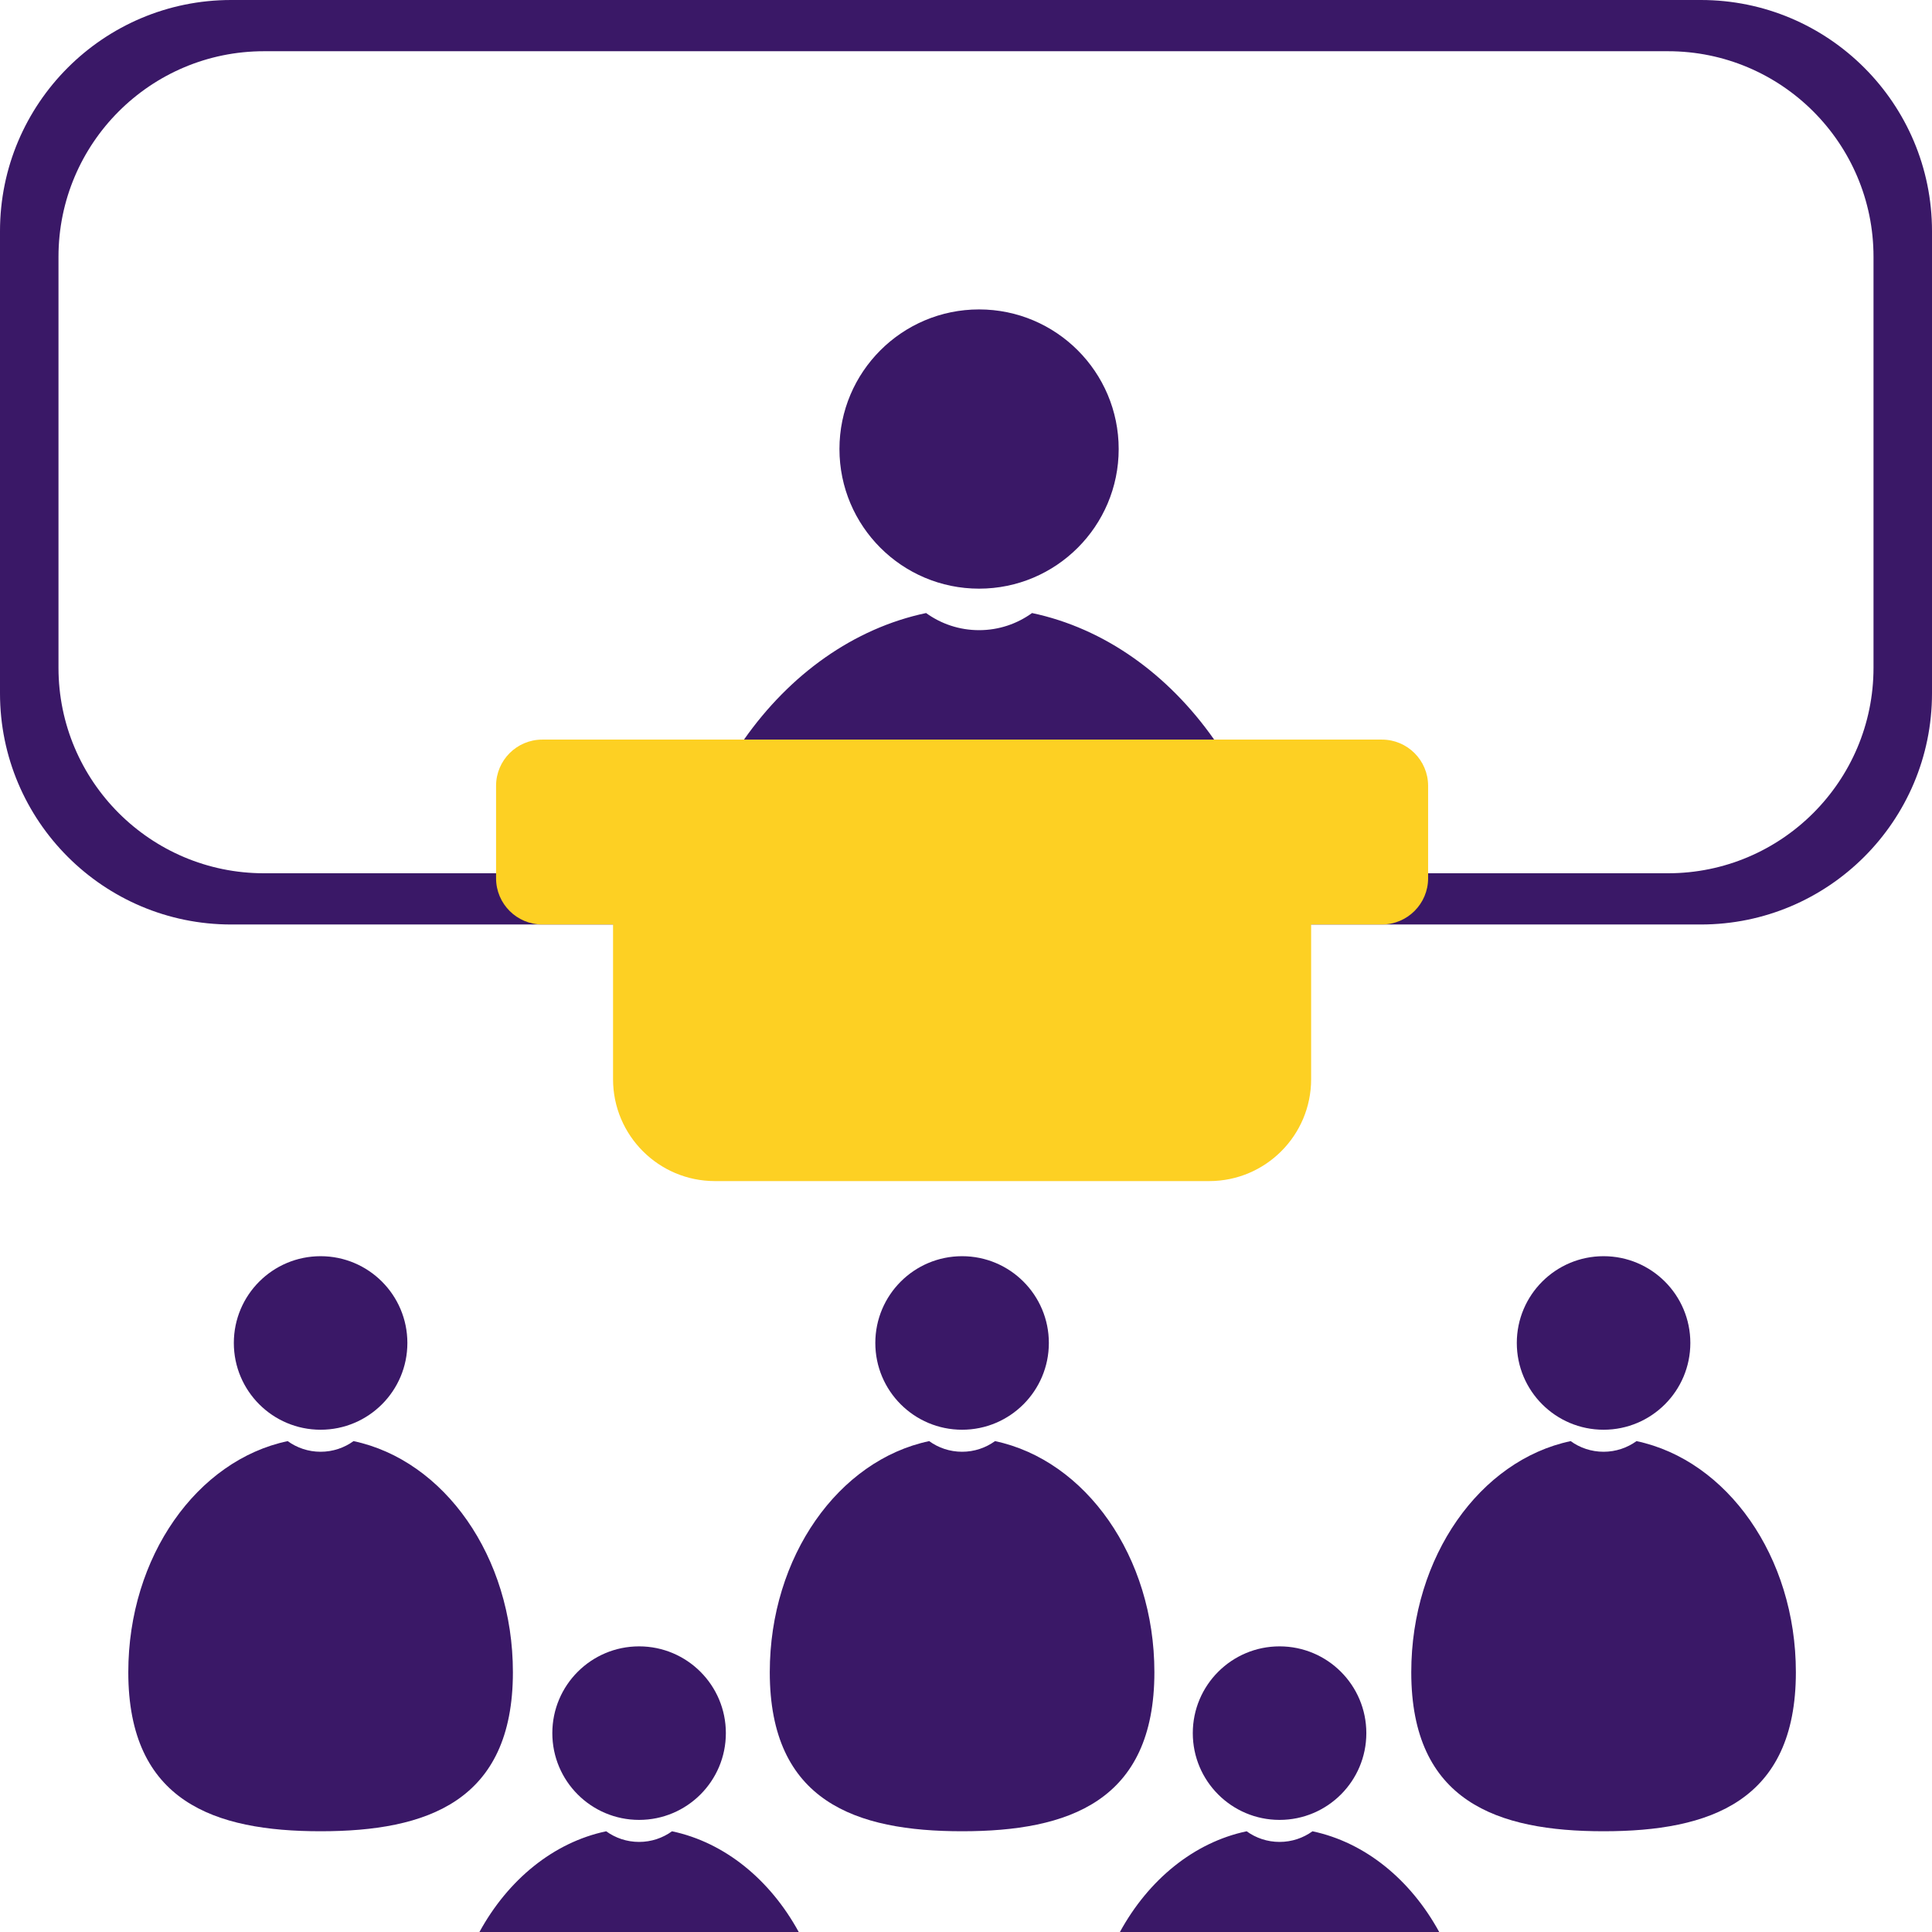
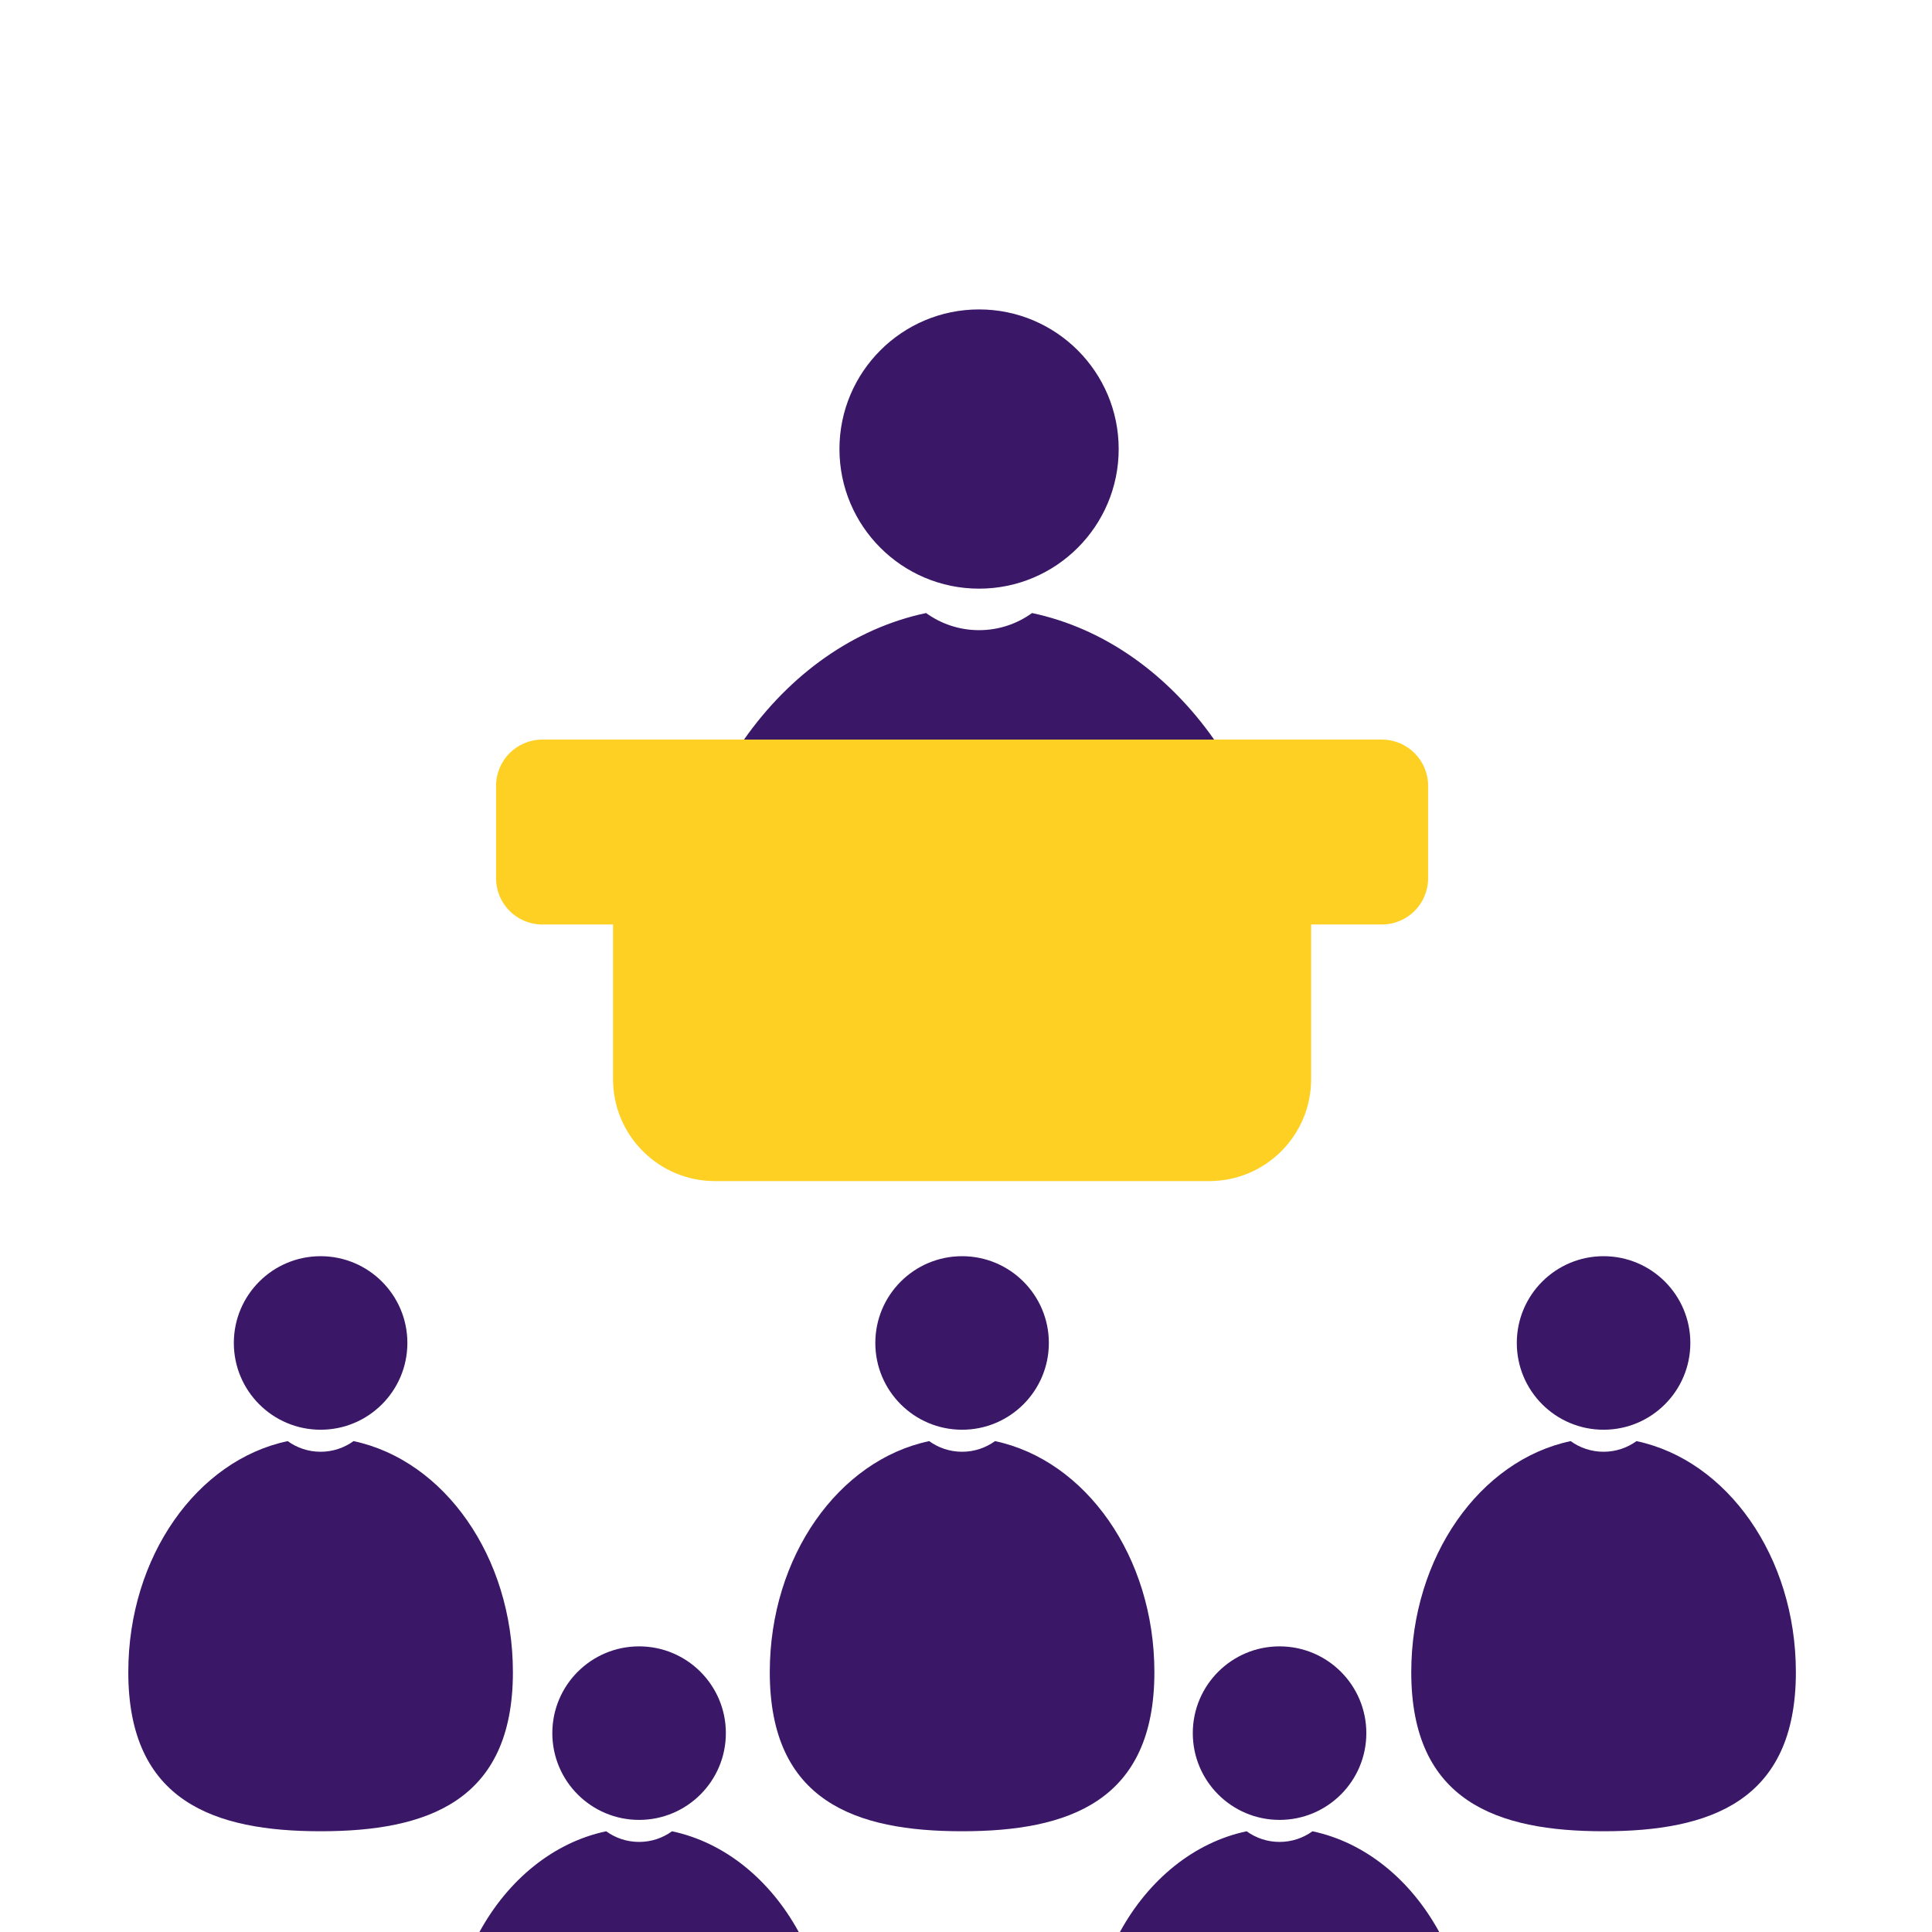
<svg xmlns="http://www.w3.org/2000/svg" width="100%" height="100%" viewBox="0 0 512 512" version="1.1" xml:space="preserve" style="fill-rule:evenodd;clip-rule:evenodd;stroke-linejoin:round;stroke-miterlimit:1.414;">
  <g id="Layer1">
-     <path d="M512,61.25C512,27.445 484.555,0 450.75,0L61.25,0C27.445,0 0,27.445 0,61.25L0,183.75C0,217.555 27.445,245 61.25,245L450.75,245C484.555,245 512,217.555 512,183.75L512,61.25ZM496.5,68.038C496.5,37.979 472.096,13.575 442.038,13.575L69.962,13.575C39.904,13.575 15.5,37.979 15.5,68.038L15.5,176.962C15.5,207.021 39.904,231.425 69.962,231.425L442.038,231.425C472.096,231.425 496.5,207.021 496.5,176.962L496.5,68.038Z" style="fill:rgb(58,24,103);" />
    <path d="M321.758,196L197.167,196C209.322,178.695 226.235,166.507 245.424,162.463C249.373,165.317 254.223,167 259.463,167C264.703,167 269.553,165.317 273.501,162.463C292.69,166.507 309.604,178.695 321.758,196ZM259.463,82C279.883,82 296.463,98.579 296.463,119C296.463,139.421 279.883,156 259.463,156C239.042,156 222.463,139.421 222.463,119C222.463,98.579 239.042,82 259.463,82Z" style="fill:rgb(58,24,103);" />
    <g transform="matrix(1,0,0,1,0,-10)">
      <path d="M347.463,255L347.463,296C347.463,310.902 335.364,323 320.463,323L189.463,323C174.561,323 162.463,310.902 162.463,296L162.463,255L143.713,255C136.952,255 131.463,249.511 131.463,242.75L131.463,218.25C131.463,211.489 136.952,206 143.713,206L366.213,206C372.974,206 378.463,211.489 378.463,218.25L378.463,242.75C378.463,249.511 372.974,255 366.213,255L347.463,255Z" style="fill:rgb(253,208,35);" />
    </g>
    <path d="M211.674,512L127.057,512C134.626,498.155 146.662,488.254 160.641,485.309C163.095,487.083 166.109,488.128 169.366,488.128C172.622,488.128 175.637,487.083 178.091,485.309C192.069,488.254 204.105,498.155 211.674,512Z" style="fill:rgb(58,24,103);" />
-     <path d="M381.405,512L296.788,512C304.358,498.155 316.394,488.254 330.372,485.309C332.826,487.083 335.84,488.128 339.097,488.128C342.354,488.128 345.368,487.083 347.822,485.309C361.8,488.254 373.836,498.155 381.405,512Z" style="fill:rgb(58,24,103);" />
+     <path d="M381.405,512L296.788,512C304.358,498.155 316.394,488.254 330.372,485.309C332.826,487.083 335.84,488.128 339.097,488.128C342.354,488.128 345.368,487.083 347.822,485.309C361.8,488.254 373.836,498.155 381.405,512" style="fill:rgb(58,24,103);" />
    <circle cx="169.366" cy="459.297" r="22.995" style="fill:rgb(58,24,103);" />
    <circle cx="339.097" cy="459.297" r="22.995" style="fill:rgb(58,24,103);" />
    <path d="M93.688,381.911C117.664,386.964 135.925,412.478 135.925,443.152C135.925,477.453 113.09,485.301 84.963,485.301C56.836,485.301 34,477.453 34,443.152C34,412.478 52.261,386.964 76.238,381.911C78.692,383.685 81.706,384.731 84.963,384.731C88.219,384.731 91.234,383.685 93.688,381.911Z" style="fill:rgb(58,24,103);" />
    <path d="M263.688,381.911C287.664,386.964 305.925,412.478 305.925,443.152C305.925,477.453 283.09,485.301 254.963,485.301C226.836,485.301 204,477.453 204,443.152C204,412.478 222.261,386.964 246.238,381.911C248.692,383.685 251.706,384.731 254.963,384.731C258.219,384.731 261.234,383.685 263.688,381.911Z" style="fill:rgb(58,24,103);" />
    <path d="M433.688,381.911C457.664,386.964 475.925,412.478 475.925,443.152C475.925,477.453 453.09,485.301 424.963,485.301C396.836,485.301 374,477.453 374,443.152C374,412.478 392.261,386.964 416.238,381.911C418.692,383.685 421.706,384.731 424.963,384.731C428.219,384.731 431.234,383.685 433.688,381.911Z" style="fill:rgb(58,24,103);" />
    <circle cx="424.963" cy="355.899" r="22.995" style="fill:rgb(58,24,103);" />
    <circle cx="254.963" cy="355.899" r="22.995" style="fill:rgb(58,24,103);" />
    <circle cx="84.963" cy="355.899" r="22.995" style="fill:rgb(58,24,103);" />
  </g>
</svg>